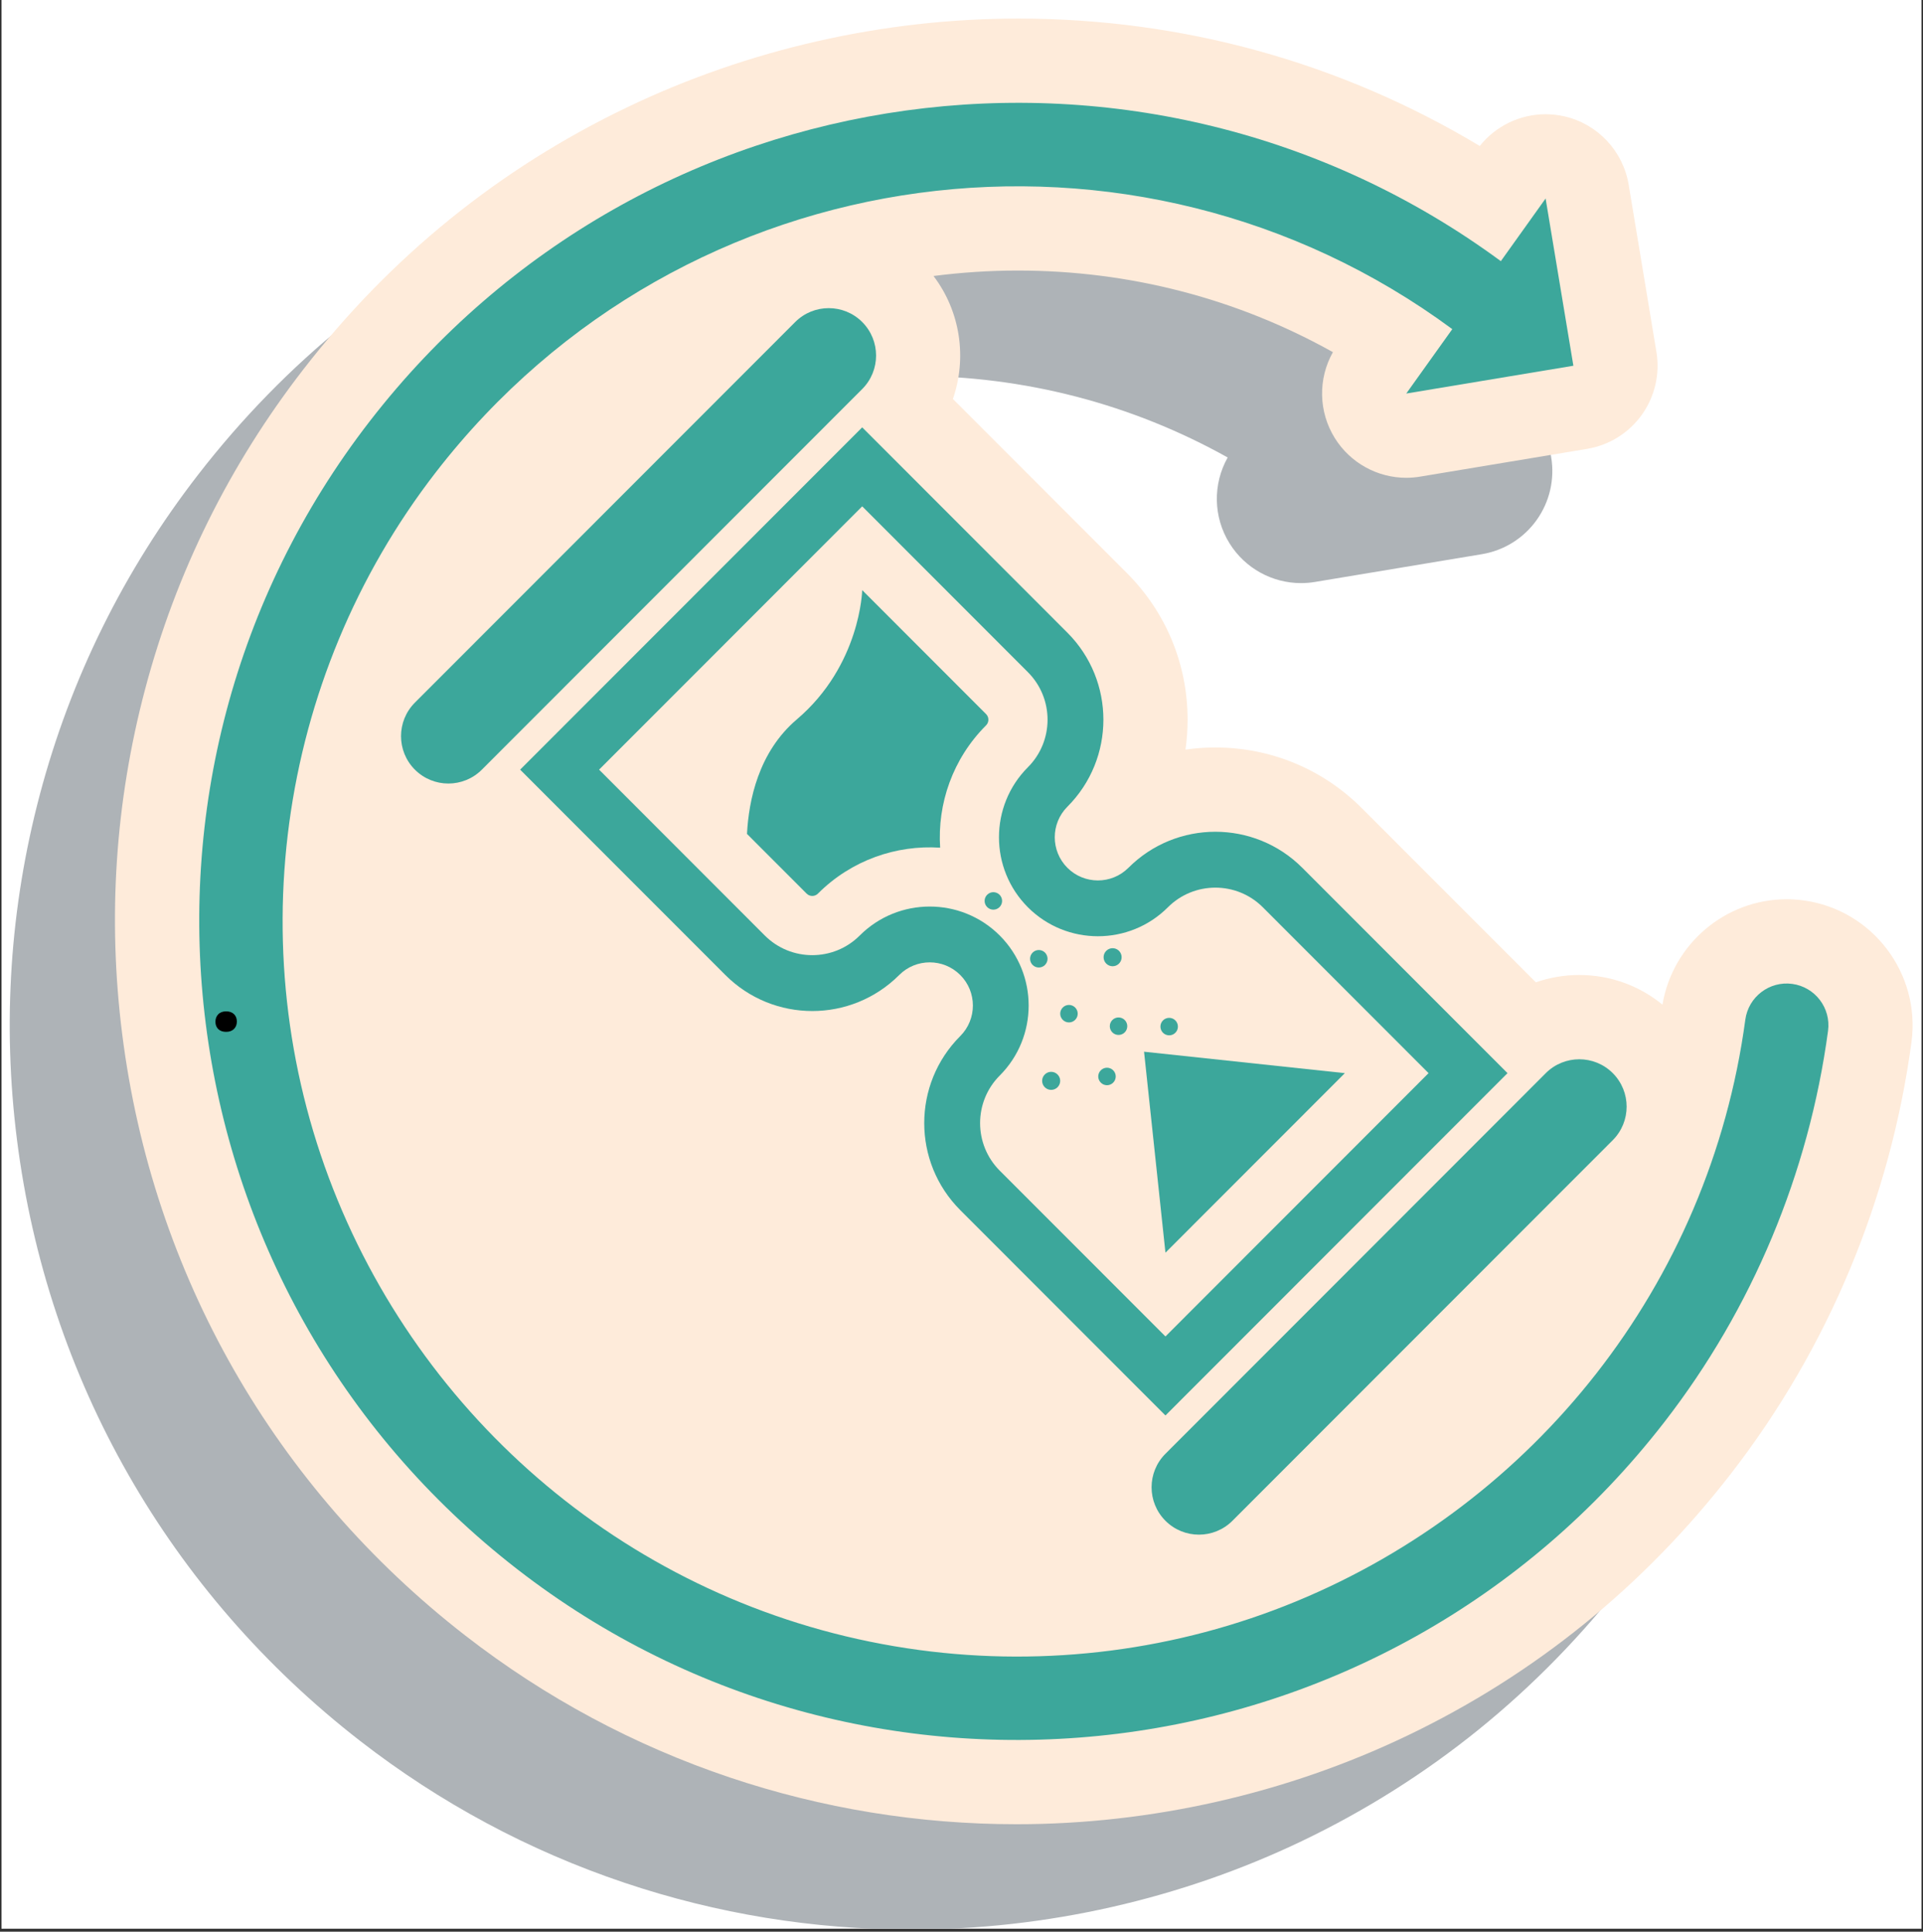
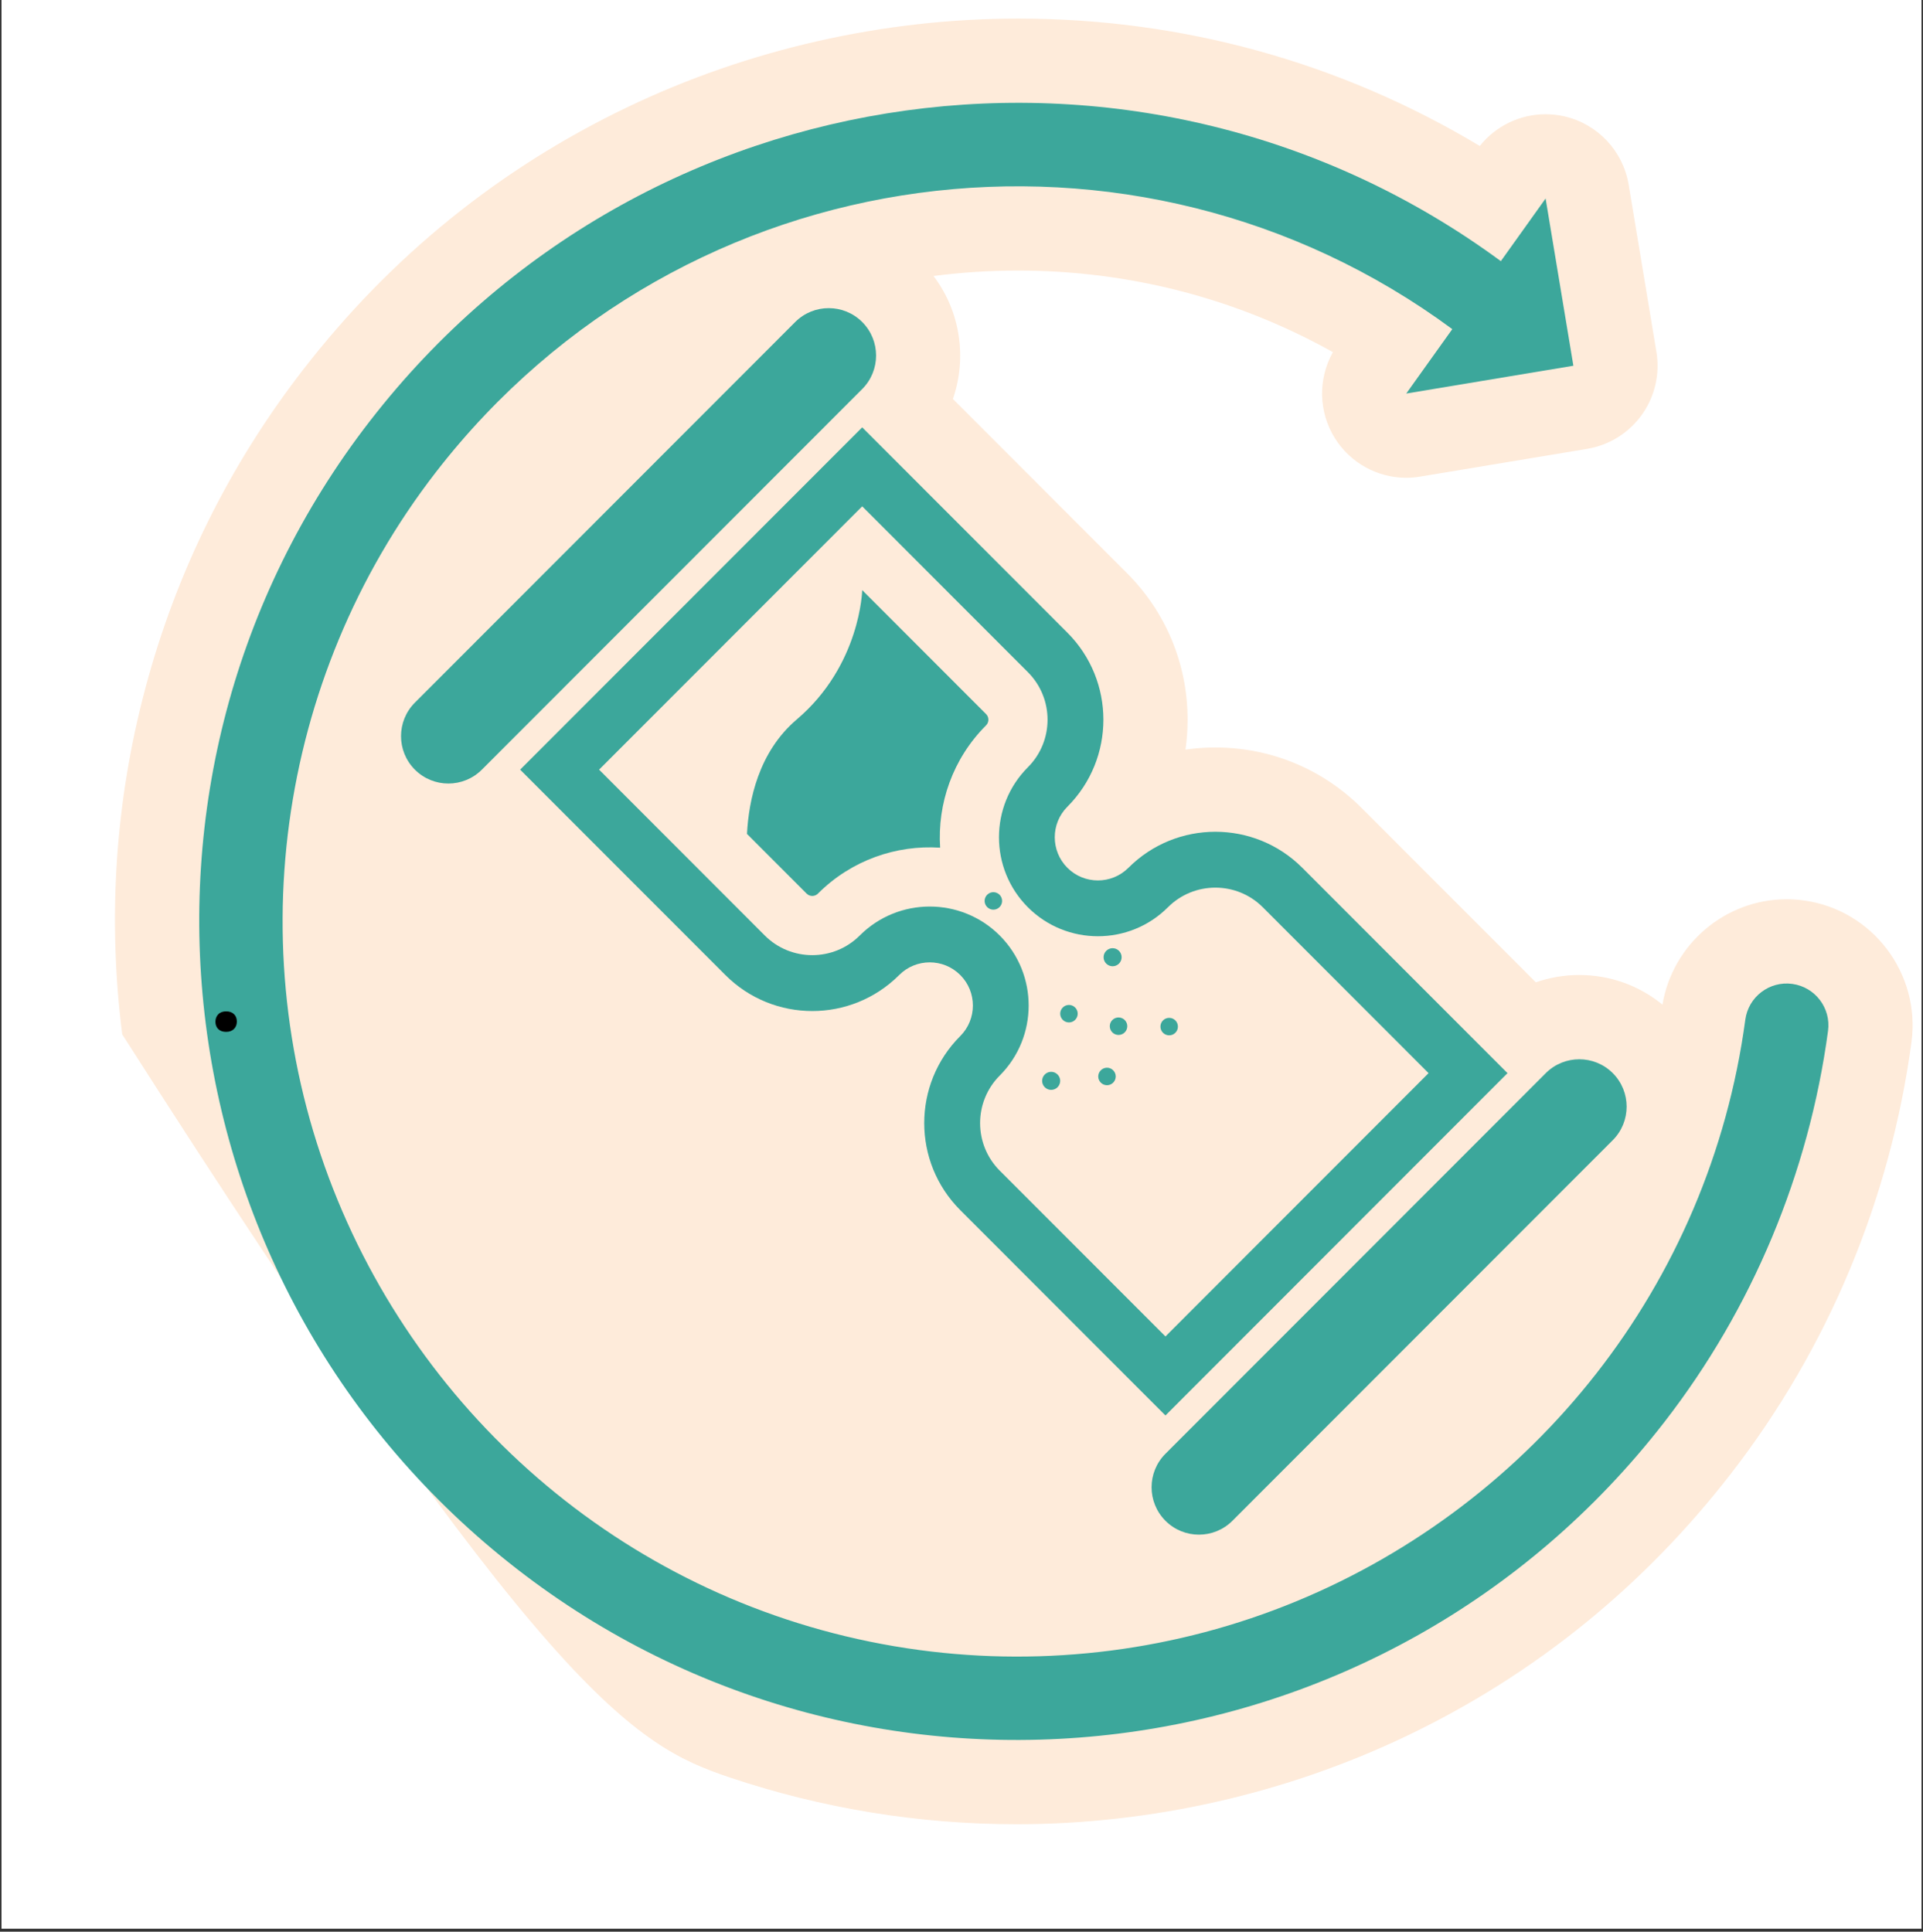
<svg xmlns="http://www.w3.org/2000/svg" width="432" zoomAndPan="magnify" viewBox="0 0 324 325.5" height="434" preserveAspectRatio="xMidYMid meet" version="1.0">
  <rect x="0" y="0" width="324" height="325.5" fill="#333333" stroke="none" />
  <defs>
    <g />
    <clipPath id="e21649d2da">
      <path d="M 0.25 0 L 323.75 0 L 323.75 325 L 0.25 325 Z M 0.25 0 " clip-rule="nonzero" />
    </clipPath>
    <clipPath id="9ddf72c843">
      <path d="M 1 20 L 305 20 L 305 325 L 1 325 Z M 1 20 " clip-rule="nonzero" />
    </clipPath>
  </defs>
  <g clip-path="url(#e21649d2da)">
    <path fill="#ffffff" d="M 0.25 0 L 323.75 0 L 323.75 325 L 0.25 325 Z M 0.25 0 " fill-opacity="1" fill-rule="nonzero" />
  </g>
  <g clip-path="url(#9ddf72c843)">
-     <path fill="#aeb3b7" d="M 153.559 325.145 L 153.555 325.145 C 137.055 325.145 120.789 322.492 105.219 317.258 C 89.148 311.859 74.176 303.828 60.719 293.391 C 28.516 268.41 7.969 232.418 2.859 192.047 C 0.383 172.469 1.676 152.914 6.703 133.926 C 11.902 114.285 20.879 96.137 33.383 79.988 C 48.102 60.98 66.453 46.125 87.93 35.828 C 108.34 26.047 131.125 20.875 153.82 20.875 C 181.531 20.875 208.148 28.258 231.586 42.344 C 234.305 38.938 238.406 37 242.68 37 C 243.742 37 244.816 37.121 245.887 37.367 C 251.477 38.668 255.734 43.207 256.676 48.871 L 261.355 77.047 C 261.973 80.766 261.09 84.57 258.898 87.637 C 256.711 90.699 253.398 92.766 249.684 93.383 L 221.535 98.066 C 220.754 98.195 219.977 98.258 219.203 98.258 C 214.363 98.258 209.785 95.773 207.168 91.57 C 204.402 87.133 204.32 81.574 206.848 77.09 C 190.691 68.059 172.578 63.34 153.742 63.34 C 148.953 63.34 144.219 63.656 139.555 64.258 C 144.113 70.27 145.207 78.094 142.816 84.973 L 172.141 114.32 C 178.734 120.918 182.363 129.691 182.363 139.023 C 182.363 140.727 182.242 142.41 182.004 144.062 C 183.66 143.828 185.34 143.707 187.039 143.707 C 196.363 143.707 205.129 147.34 211.723 153.938 L 241.035 183.277 C 243.359 182.469 245.82 182.043 248.352 182.043 C 253.523 182.043 258.422 183.801 262.371 187.039 C 264.059 176.871 272.938 169.281 283.289 169.281 C 284.238 169.281 285.195 169.344 286.137 169.473 C 297.73 171.039 305.891 181.754 304.324 193.355 C 300.754 219.844 290.246 244.973 273.941 266.031 C 259.195 285.07 240.832 299.941 219.355 310.23 C 198.98 319.988 176.23 325.145 153.559 325.145 " fill-opacity="1" fill-rule="nonzero" />
-   </g>
-   <path fill="#feebda" d="M 303.867 151.723 C 302.93 151.594 301.969 151.531 301.023 151.531 C 290.668 151.531 281.793 159.121 280.105 169.289 C 276.156 166.055 271.254 164.293 266.086 164.293 C 263.555 164.293 261.09 164.719 258.77 165.527 L 229.453 136.188 C 222.863 129.59 214.098 125.957 204.773 125.957 C 203.07 125.957 201.391 126.078 199.738 126.316 C 199.977 124.66 200.094 122.977 200.094 121.273 C 200.094 111.945 196.465 103.172 189.875 96.574 L 160.551 67.227 C 162.938 60.348 161.848 52.52 157.285 46.508 C 161.953 45.91 166.688 45.59 171.477 45.59 C 190.312 45.59 208.426 50.309 224.578 59.34 C 222.051 63.828 222.137 69.383 224.898 73.824 C 227.52 78.027 232.098 80.512 236.938 80.512 C 237.711 80.512 238.488 80.445 239.266 80.316 L 267.418 75.637 C 271.133 75.016 274.445 72.949 276.633 69.887 C 278.82 66.824 279.703 63.016 279.086 59.301 L 274.41 31.121 C 273.465 25.457 269.211 20.918 263.621 19.617 C 262.551 19.371 261.477 19.25 260.41 19.25 C 256.141 19.25 252.039 21.188 249.32 24.598 C 225.879 10.512 199.266 3.129 171.555 3.129 C 148.855 3.129 126.07 8.297 105.664 18.082 C 84.188 28.375 65.836 43.234 51.117 62.238 C 38.609 78.391 29.637 96.535 24.438 116.176 C 19.41 135.164 18.113 154.723 20.594 174.301 C 25.699 214.672 46.25 250.664 78.453 275.645 C 91.91 286.082 106.883 294.109 122.949 299.512 C 138.523 304.742 154.789 307.395 171.289 307.395 L 171.293 307.395 C 193.961 307.395 216.715 302.238 237.086 292.48 C 258.562 282.191 276.93 267.32 291.672 248.285 C 307.98 227.227 318.488 202.094 322.059 175.609 C 323.621 164.004 315.461 153.289 303.867 151.723 " fill-opacity="1" fill-rule="nonzero" />
+     </g>
+   <path fill="#feebda" d="M 303.867 151.723 C 302.93 151.594 301.969 151.531 301.023 151.531 C 290.668 151.531 281.793 159.121 280.105 169.289 C 276.156 166.055 271.254 164.293 266.086 164.293 C 263.555 164.293 261.09 164.719 258.77 165.527 L 229.453 136.188 C 222.863 129.59 214.098 125.957 204.773 125.957 C 203.07 125.957 201.391 126.078 199.738 126.316 C 199.977 124.66 200.094 122.977 200.094 121.273 C 200.094 111.945 196.465 103.172 189.875 96.574 L 160.551 67.227 C 162.938 60.348 161.848 52.52 157.285 46.508 C 161.953 45.91 166.688 45.59 171.477 45.59 C 190.312 45.59 208.426 50.309 224.578 59.34 C 222.051 63.828 222.137 69.383 224.898 73.824 C 227.52 78.027 232.098 80.512 236.938 80.512 C 237.711 80.512 238.488 80.445 239.266 80.316 L 267.418 75.637 C 271.133 75.016 274.445 72.949 276.633 69.887 C 278.82 66.824 279.703 63.016 279.086 59.301 L 274.41 31.121 C 273.465 25.457 269.211 20.918 263.621 19.617 C 262.551 19.371 261.477 19.25 260.41 19.25 C 256.141 19.25 252.039 21.188 249.32 24.598 C 225.879 10.512 199.266 3.129 171.555 3.129 C 148.855 3.129 126.07 8.297 105.664 18.082 C 84.188 28.375 65.836 43.234 51.117 62.238 C 38.609 78.391 29.637 96.535 24.438 116.176 C 19.41 135.164 18.113 154.723 20.594 174.301 C 91.91 286.082 106.883 294.109 122.949 299.512 C 138.523 304.742 154.789 307.395 171.289 307.395 L 171.293 307.395 C 193.961 307.395 216.715 302.238 237.086 292.48 C 258.562 282.191 276.93 267.32 291.672 248.285 C 307.98 227.227 318.488 202.094 322.059 175.609 C 323.621 164.004 315.461 153.289 303.867 151.723 " fill-opacity="1" fill-rule="nonzero" />
  <path fill="#3ca79b" d="M 145.27 72.012 L 87.637 129.691 L 122.211 164.293 C 130.297 172.391 143.418 172.391 151.508 164.293 C 154.344 161.453 158.949 161.453 161.789 164.293 C 164.629 167.137 164.629 171.746 161.789 174.586 C 153.699 182.684 153.699 195.812 161.789 203.91 L 196.363 238.516 L 253.996 180.832 L 219.422 146.23 C 211.332 138.133 198.215 138.133 190.125 146.23 C 187.285 149.07 182.68 149.07 179.84 146.23 C 177.004 143.387 177.004 138.781 179.84 135.938 C 187.93 127.84 187.93 114.711 179.844 106.613 Z M 145.27 85.32 L 173.191 113.27 C 177.602 117.684 177.602 124.867 173.191 129.281 C 166.688 135.789 166.688 146.379 173.191 152.887 C 179.695 159.391 190.273 159.391 196.773 152.887 C 201.188 148.469 208.363 148.469 212.773 152.887 L 240.695 180.832 L 196.363 225.203 L 168.438 197.258 C 164.031 192.84 164.031 185.66 168.438 181.242 C 174.941 174.734 174.941 164.148 168.441 157.641 C 161.938 151.133 151.359 151.133 144.855 157.641 C 140.445 162.055 133.27 162.055 128.859 157.641 L 100.938 129.691 L 145.27 85.32 " fill-opacity="1" fill-rule="nonzero" />
  <path fill="#3ca79b" d="M 69.902 118.398 L 133.984 54.262 C 137.102 51.145 142.152 51.145 145.27 54.262 C 148.387 57.383 148.387 62.438 145.27 65.559 L 81.188 129.691 C 78.07 132.812 73.02 132.812 69.902 129.691 C 66.789 126.574 66.789 121.52 69.902 118.398 " fill-opacity="1" fill-rule="nonzero" />
  <path fill="#3ca79b" d="M 196.363 244.969 L 260.445 180.832 C 263.562 177.715 268.613 177.715 271.73 180.832 C 274.844 183.949 274.844 189.008 271.73 192.125 L 207.648 256.262 C 204.531 259.379 199.477 259.379 196.363 256.262 C 193.246 253.141 193.246 248.086 196.363 244.969 " fill-opacity="1" fill-rule="nonzero" />
-   <path fill="#3ca79b" d="M 196.363 211.086 L 226.59 180.832 L 192.758 177.223 Z M 196.363 211.086 " fill-opacity="1" fill-rule="nonzero" />
  <path fill="#3ca79b" d="M 134.254 121.223 C 127.801 126.711 126.148 134.875 125.859 140.52 L 135.91 150.582 C 136.434 151.105 137.281 151.105 137.805 150.582 C 143.445 144.938 151.008 142.355 158.402 142.84 C 157.918 135.438 160.5 127.867 166.141 122.223 C 166.66 121.699 166.66 120.852 166.141 120.328 L 145.27 99.438 C 145.27 99.438 145 112.078 134.254 121.223 " fill-opacity="1" fill-rule="nonzero" />
  <path fill="#3ca79b" d="M 178.184 181.059 C 178.777 181.648 178.777 182.613 178.184 183.207 C 177.59 183.801 176.625 183.801 176.031 183.207 C 175.438 182.613 175.438 181.648 176.031 181.059 C 176.625 180.461 177.59 180.461 178.184 181.059 " fill-opacity="1" fill-rule="nonzero" />
  <path fill="#3ca79b" d="M 188.535 160.223 C 189.129 160.82 189.129 161.781 188.535 162.375 C 187.941 162.969 186.98 162.969 186.387 162.375 C 185.793 161.781 185.793 160.82 186.387 160.223 C 186.98 159.629 187.941 159.629 188.535 160.223 " fill-opacity="1" fill-rule="nonzero" />
-   <path fill="#3ca79b" d="M 173.984 162.602 C 173.41 162.027 173.41 161.094 173.984 160.516 C 174.559 159.941 175.492 159.941 176.066 160.516 C 176.641 161.094 176.641 162.027 176.066 162.602 C 175.492 163.176 174.559 163.176 173.984 162.602 " fill-opacity="1" fill-rule="nonzero" />
  <path fill="#3ca79b" d="M 179.066 171.855 C 178.488 171.281 178.488 170.348 179.066 169.77 C 179.641 169.195 180.57 169.195 181.148 169.77 C 181.723 170.348 181.723 171.281 181.148 171.855 C 180.57 172.43 179.641 172.43 179.066 171.855 " fill-opacity="1" fill-rule="nonzero" />
  <path fill="#3ca79b" d="M 166.328 152.852 C 165.75 152.277 165.75 151.344 166.328 150.77 C 166.902 150.195 167.832 150.195 168.41 150.77 C 168.984 151.344 168.984 152.277 168.41 152.852 C 167.832 153.43 166.902 153.43 166.328 152.852 " fill-opacity="1" fill-rule="nonzero" />
  <path fill="#3ca79b" d="M 187.418 173.965 C 186.844 173.387 186.844 172.453 187.418 171.879 C 187.992 171.305 188.926 171.305 189.5 171.879 C 190.074 172.453 190.074 173.387 189.5 173.965 C 188.926 174.539 187.992 174.539 187.418 173.965 " fill-opacity="1" fill-rule="nonzero" />
  <path fill="#3ca79b" d="M 185.473 182.434 C 184.895 181.859 184.895 180.926 185.473 180.352 C 186.047 179.773 186.977 179.773 187.555 180.352 C 188.129 180.926 188.129 181.859 187.555 182.434 C 186.977 183.012 186.047 183.012 185.473 182.434 " fill-opacity="1" fill-rule="nonzero" />
  <path fill="#3ca79b" d="M 195.949 174.031 C 195.375 173.453 195.375 172.52 195.949 171.945 C 196.523 171.371 197.457 171.371 198.031 171.945 C 198.605 172.52 198.605 173.453 198.031 174.031 C 197.457 174.605 196.523 174.605 195.949 174.031 " fill-opacity="1" fill-rule="nonzero" />
  <path fill="#3ca79b" d="M 301.969 165.793 C 298.121 165.273 294.582 167.977 294.062 171.828 C 288.016 216.664 258.367 253.344 218.363 269.852 C 198.348 278.113 176.383 280.941 154.844 278.035 C 110.043 271.98 73.395 242.309 56.902 202.273 C 40.07 161.418 46.438 114.441 73.445 79.559 C 115.301 25.512 191.516 16.184 244.691 55.461 L 236.938 66.312 L 265.094 61.629 L 260.414 33.449 L 252.871 44.008 C 193.324 0.156 108.59 11.199 62.332 70.938 C 15.992 130.777 26.629 217.48 87.145 264.418 C 146.551 310.504 233.262 300.535 280.457 239.586 C 295.238 220.5 304.762 197.719 308 173.711 C 308.52 169.859 305.82 166.316 301.969 165.793 " fill-opacity="1" fill-rule="nonzero" />
  <g fill="#000000" fill-opacity="1">
    <g transform="translate(34.157, 173.733)">
      <g>
        <path d="M 3.938 0.141 C 3.375 0.141 2.93 -0.016 2.609 -0.328 C 2.297 -0.641 2.141 -1.051 2.141 -1.562 C 2.141 -2.07 2.297 -2.488 2.609 -2.812 C 2.93 -3.145 3.375 -3.312 3.938 -3.312 C 4.5 -3.312 4.941 -3.156 5.266 -2.844 C 5.586 -2.531 5.75 -2.113 5.75 -1.594 C 5.75 -1.07 5.582 -0.648 5.25 -0.328 C 4.926 -0.016 4.488 0.141 3.938 0.141 Z M 3.938 0.141 " />
      </g>
    </g>
  </g>
</svg>